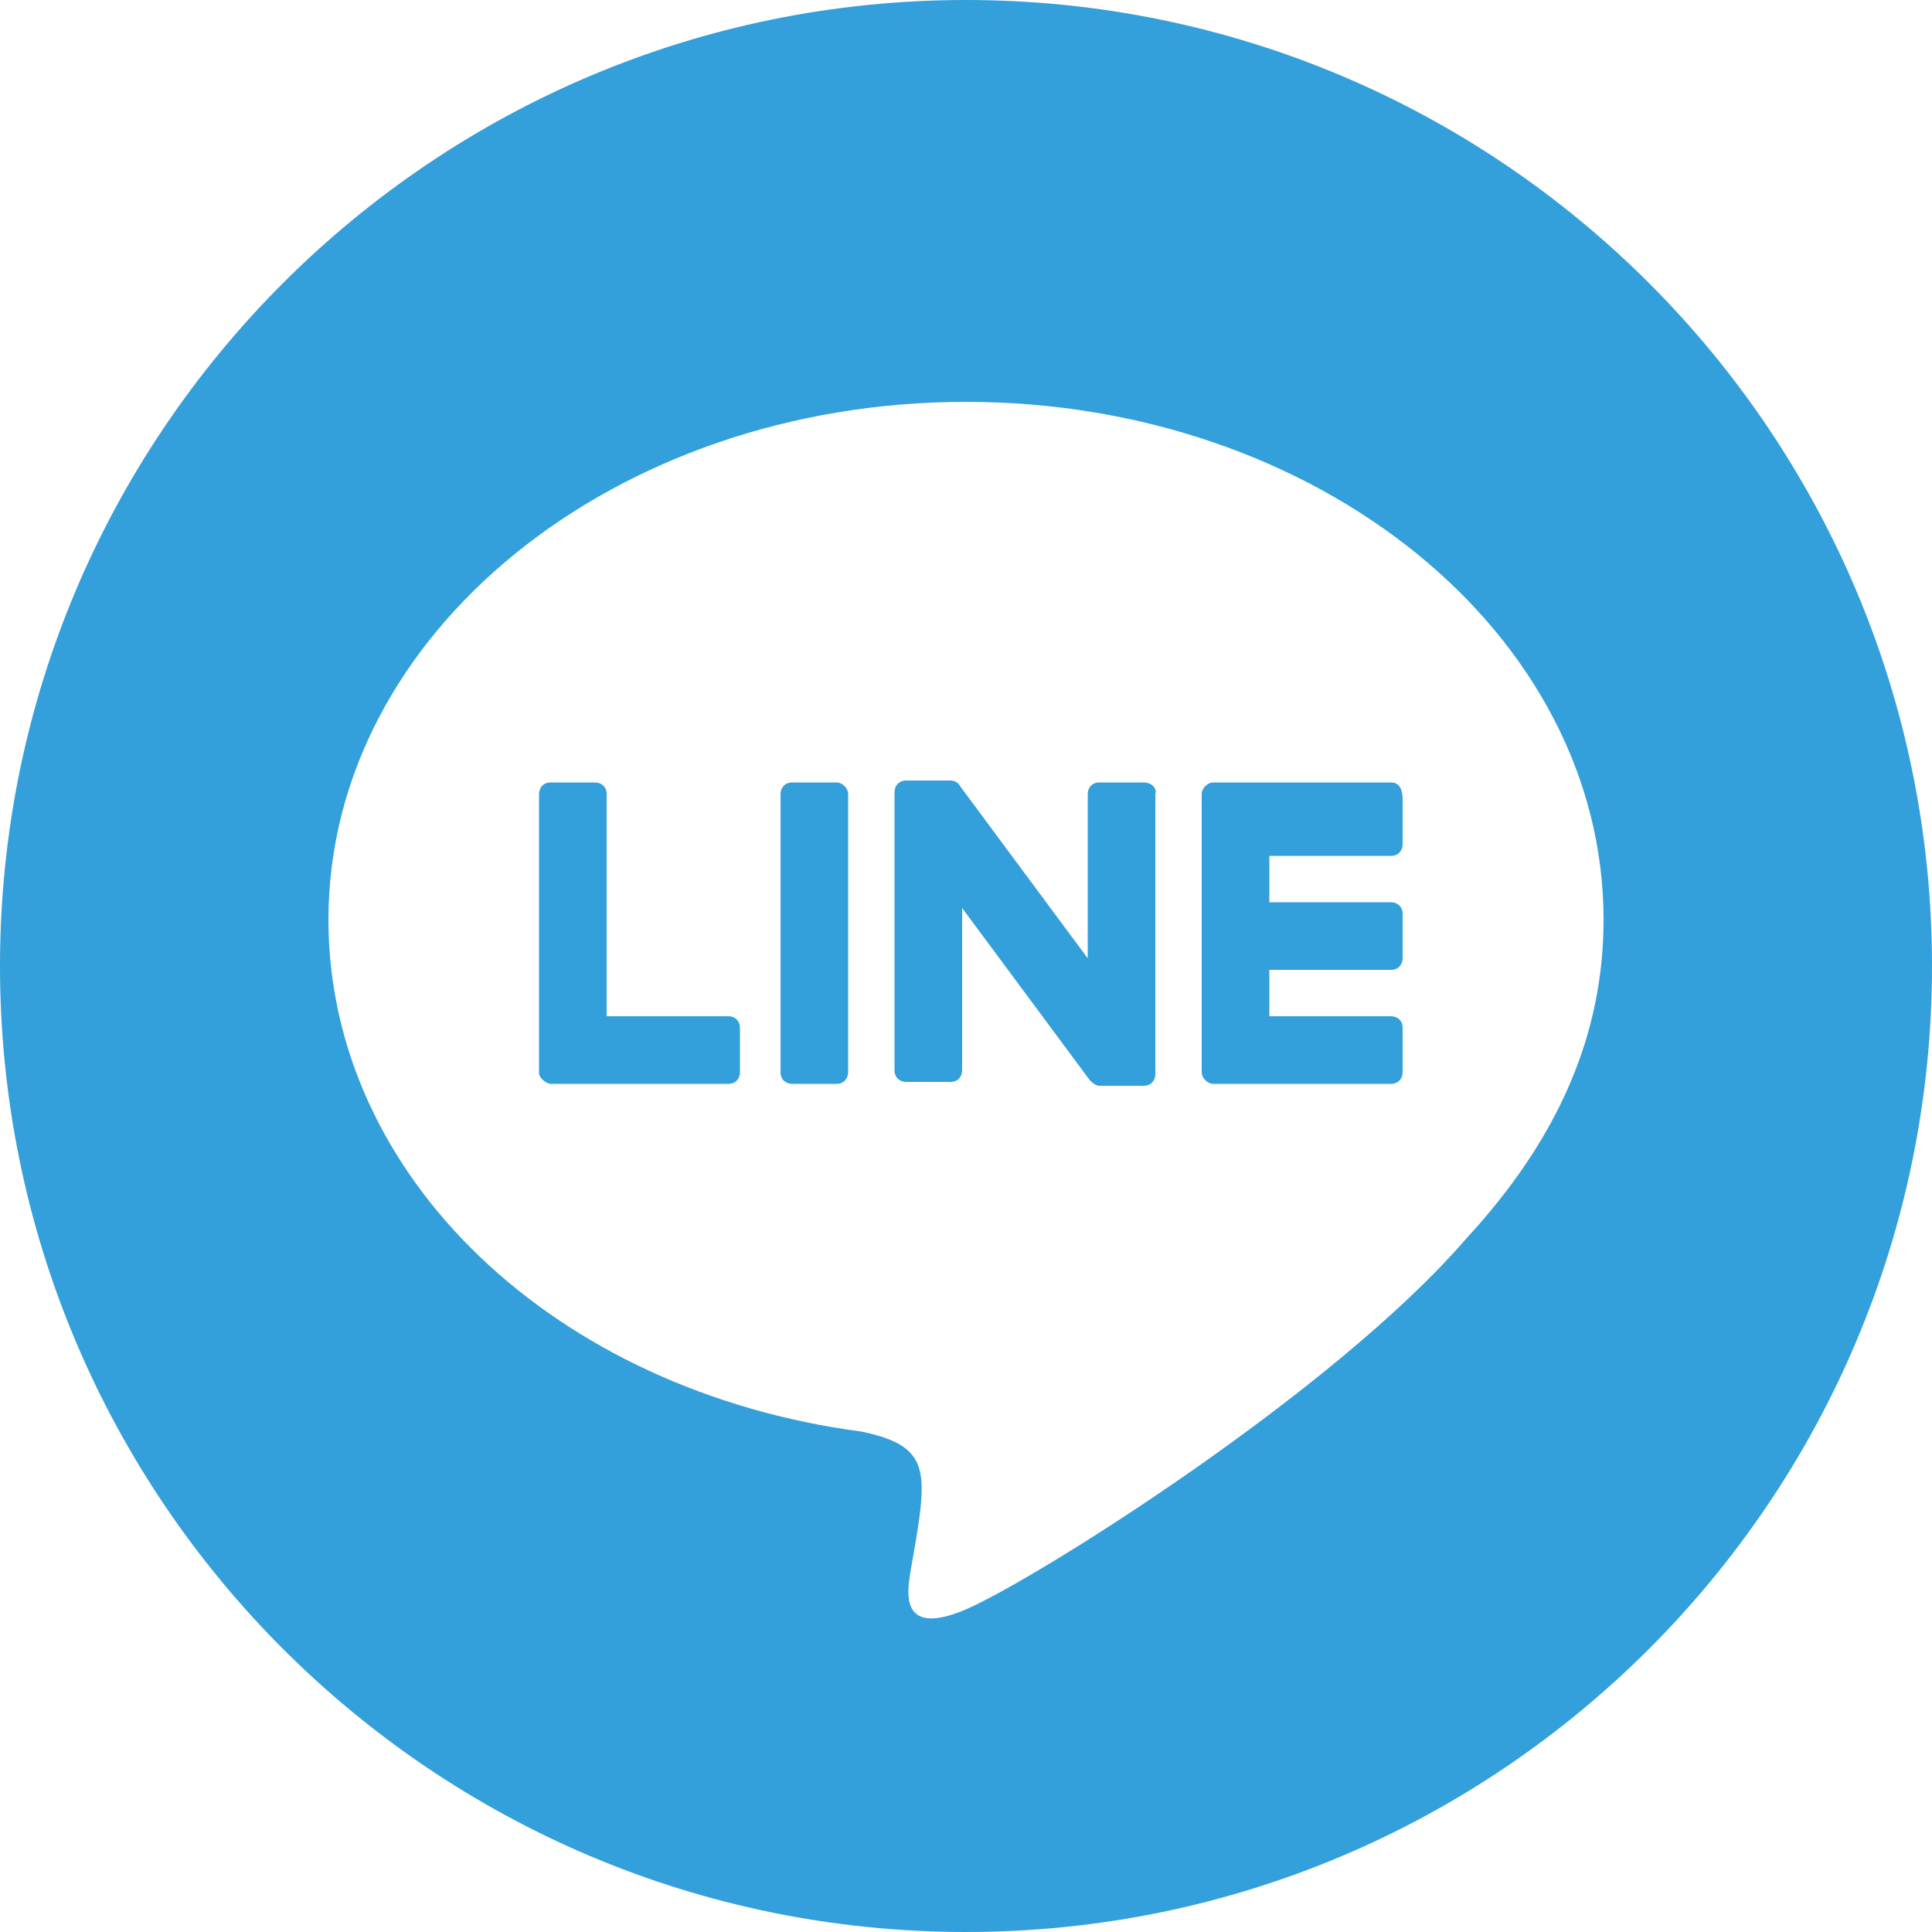
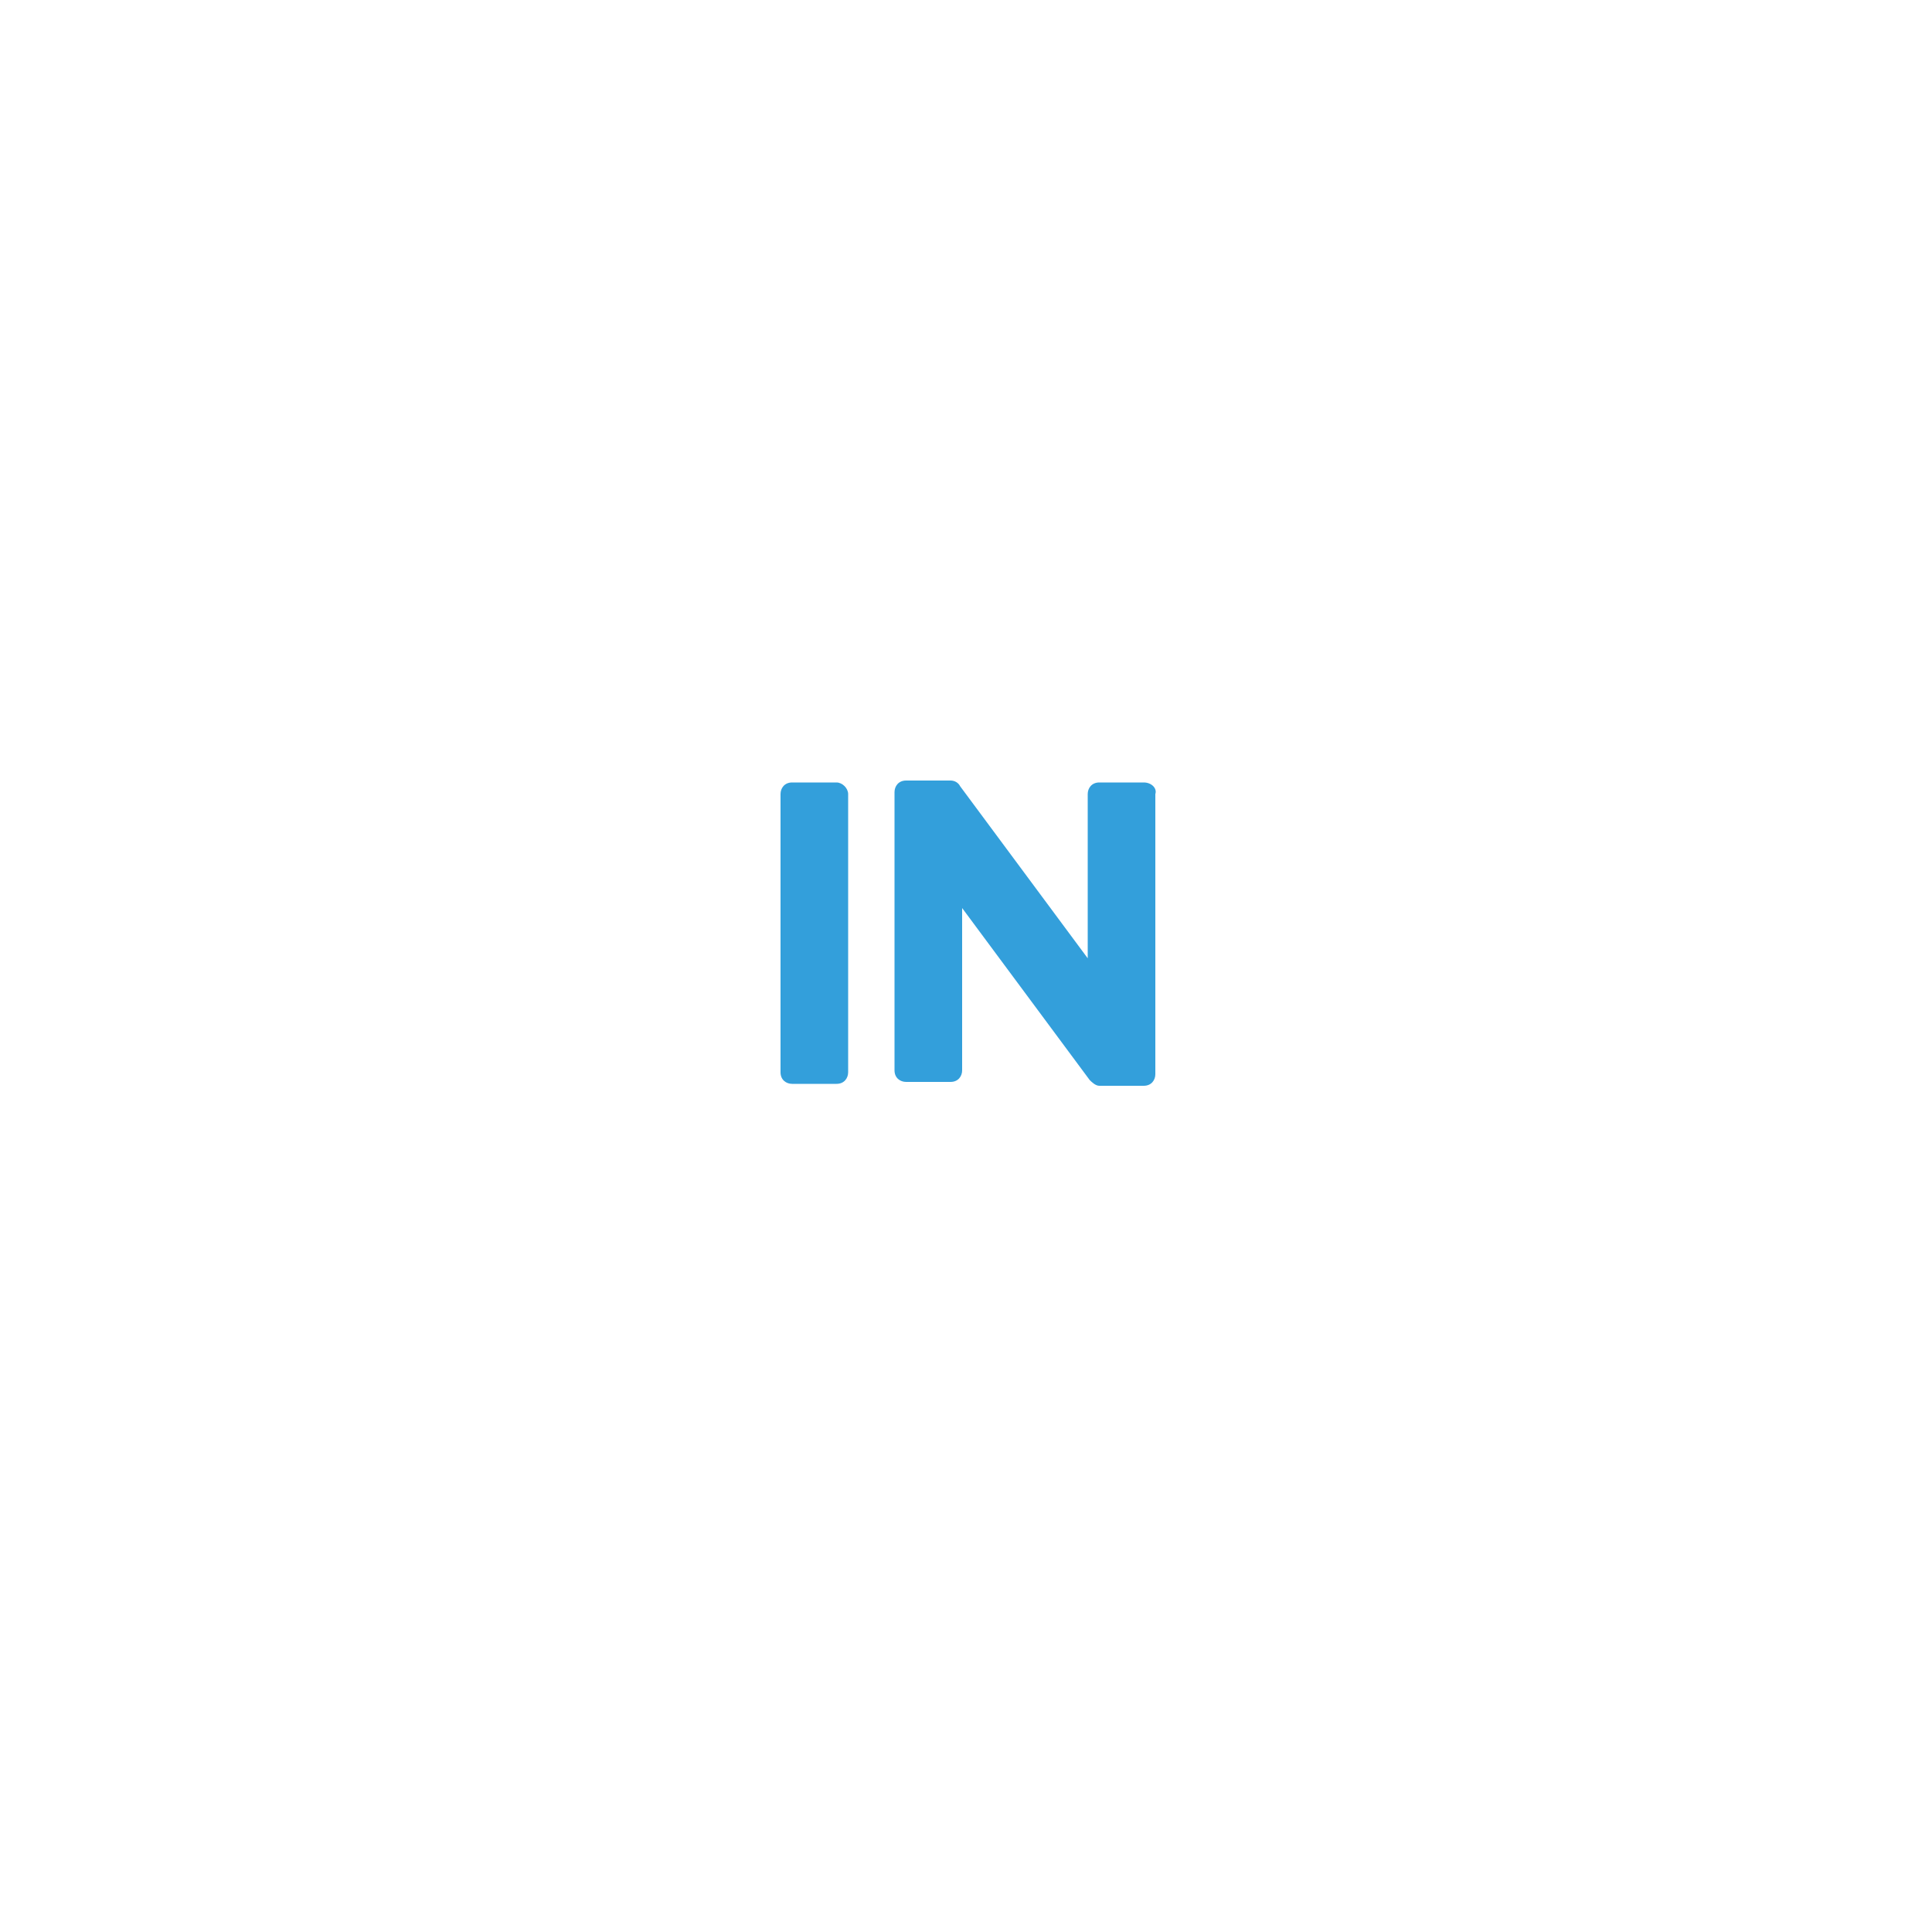
<svg xmlns="http://www.w3.org/2000/svg" version="1.1" id="圖層_1" x="0px" y="0px" viewBox="0 0 100 100" style="enable-background:new 0 0 100 100;" xml:space="preserve">
  <style type="text/css">
	.st0{fill:#339fdb;}
</style>
  <g>
    <path class="st0" d="M43.3,40.5H41c-0.4,0-0.6,0.3-0.6,0.6v14.4c0,0.4,0.3,0.6,0.6,0.6h2.3c0.4,0,0.6-0.3,0.6-0.6V41.1   C43.9,40.8,43.6,40.5,43.3,40.5z" />
-     <path class="st0" d="M37.7,52.6h-6.3V41.1c0-0.4-0.3-0.6-0.6-0.6h-2.3c-0.4,0-0.6,0.3-0.6,0.6v14.4c0,0.2,0.1,0.3,0.2,0.4   c0.1,0.1,0.3,0.2,0.4,0.2h9.2c0.4,0,0.6-0.3,0.6-0.6v-2.3C38.3,52.9,38.1,52.6,37.7,52.6z" />
    <path class="st0" d="M59.2,40.5h-2.3c-0.4,0-0.6,0.3-0.6,0.6v8.5l-6.6-8.9c-0.1-0.2-0.3-0.3-0.5-0.3h-2.3c-0.4,0-0.6,0.3-0.6,0.6   v14.4c0,0.4,0.3,0.6,0.6,0.6h2.3c0.4,0,0.6-0.3,0.6-0.6V47l6.6,8.9c0.1,0.1,0.3,0.3,0.5,0.3h2.3c0.4,0,0.6-0.3,0.6-0.6V41.1   C59.9,40.8,59.6,40.5,59.2,40.5z" />
-     <path class="st0" d="M50,0C22.4,0,0,22.4,0,50s22.4,50,50,50s50-22.4,50-50S77.6,0,50,0z M75.9,64.1C69,72.1,53.5,81.8,50,83.3   c-3.5,1.5-3-1-2.9-1.8c0.9-5.2,1.3-6.6-2.5-7.4C28.7,72,17,60.9,17,47.6c0-14.8,14.8-26.8,33-26.8c18.2,0,33,12,33,26.8   C83,53.5,80.7,58.9,75.9,64.1z" />
-     <path class="st0" d="M72,40.5h-9.2c-0.3,0-0.6,0.3-0.6,0.6v14.4c0,0.3,0.3,0.6,0.6,0.6H72c0.4,0,0.6-0.3,0.6-0.6v-2.3   c0-0.4-0.3-0.6-0.6-0.6h-6.3v-2.4H72c0.4,0,0.6-0.3,0.6-0.6v-2.3c0-0.4-0.3-0.6-0.6-0.6h-6.3v-2.4H72c0.4,0,0.6-0.3,0.6-0.6v-2.3   C72.6,40.8,72.4,40.5,72,40.5z" />
  </g>
</svg>